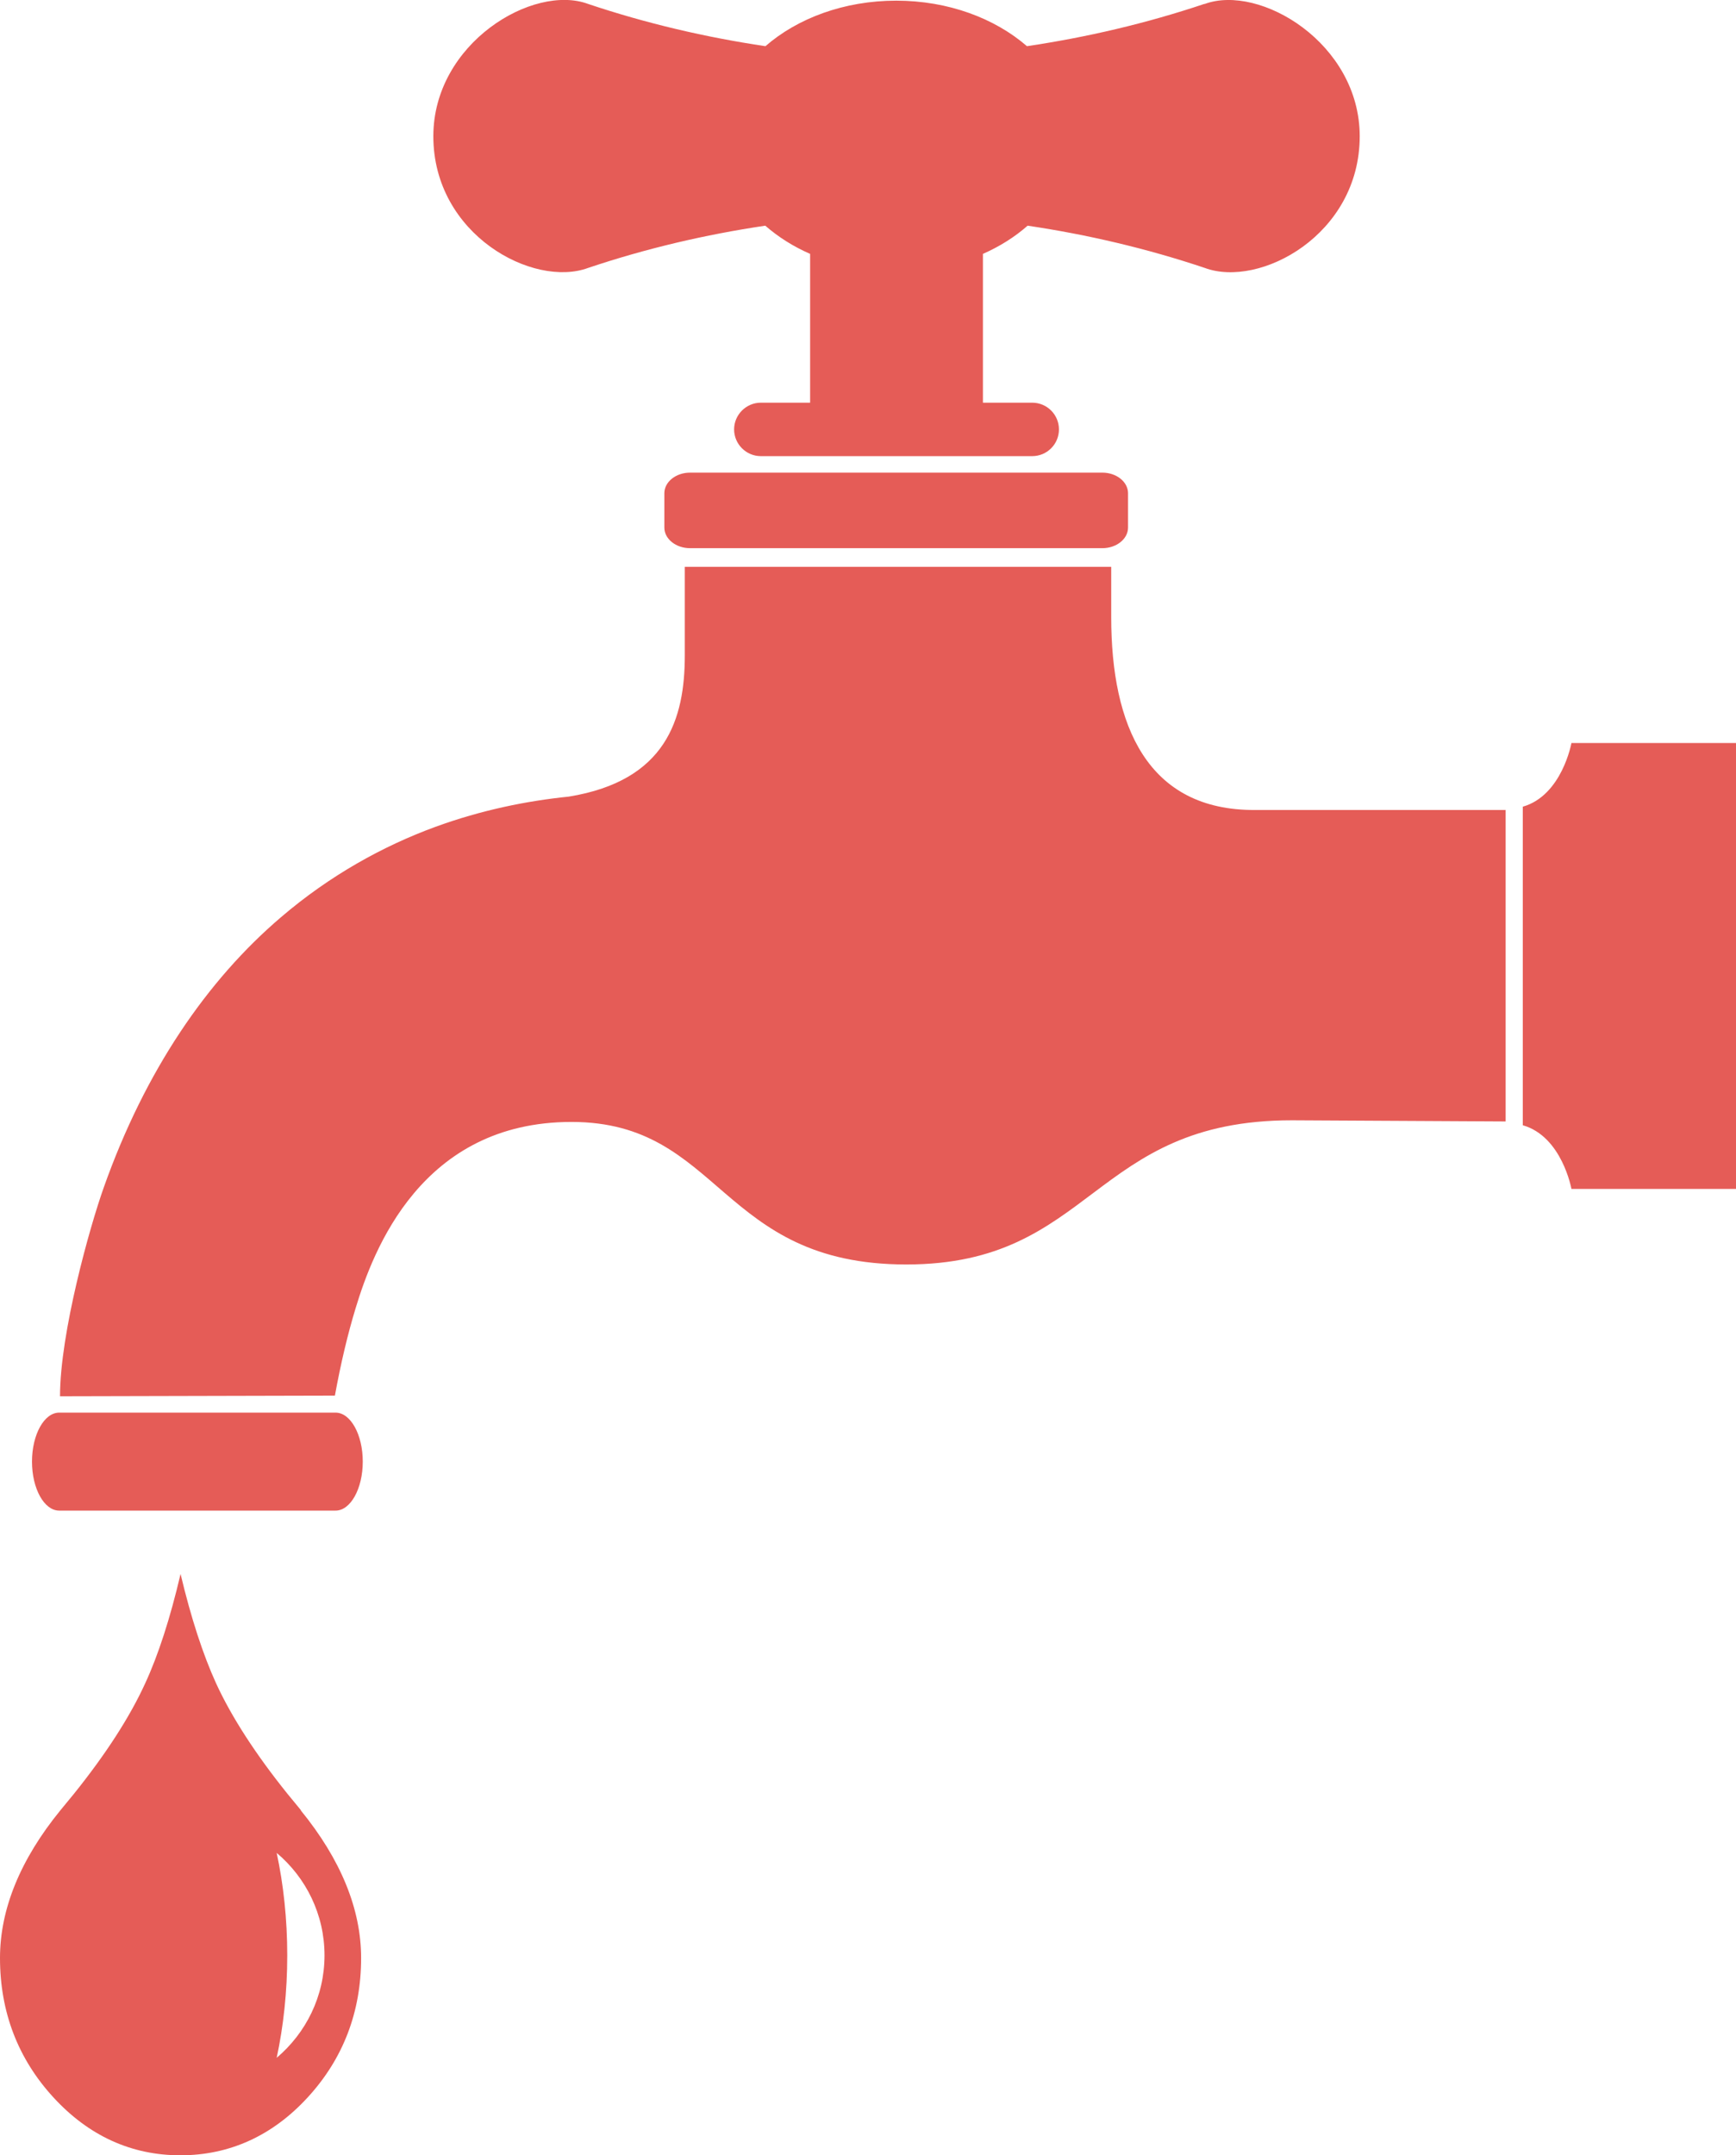
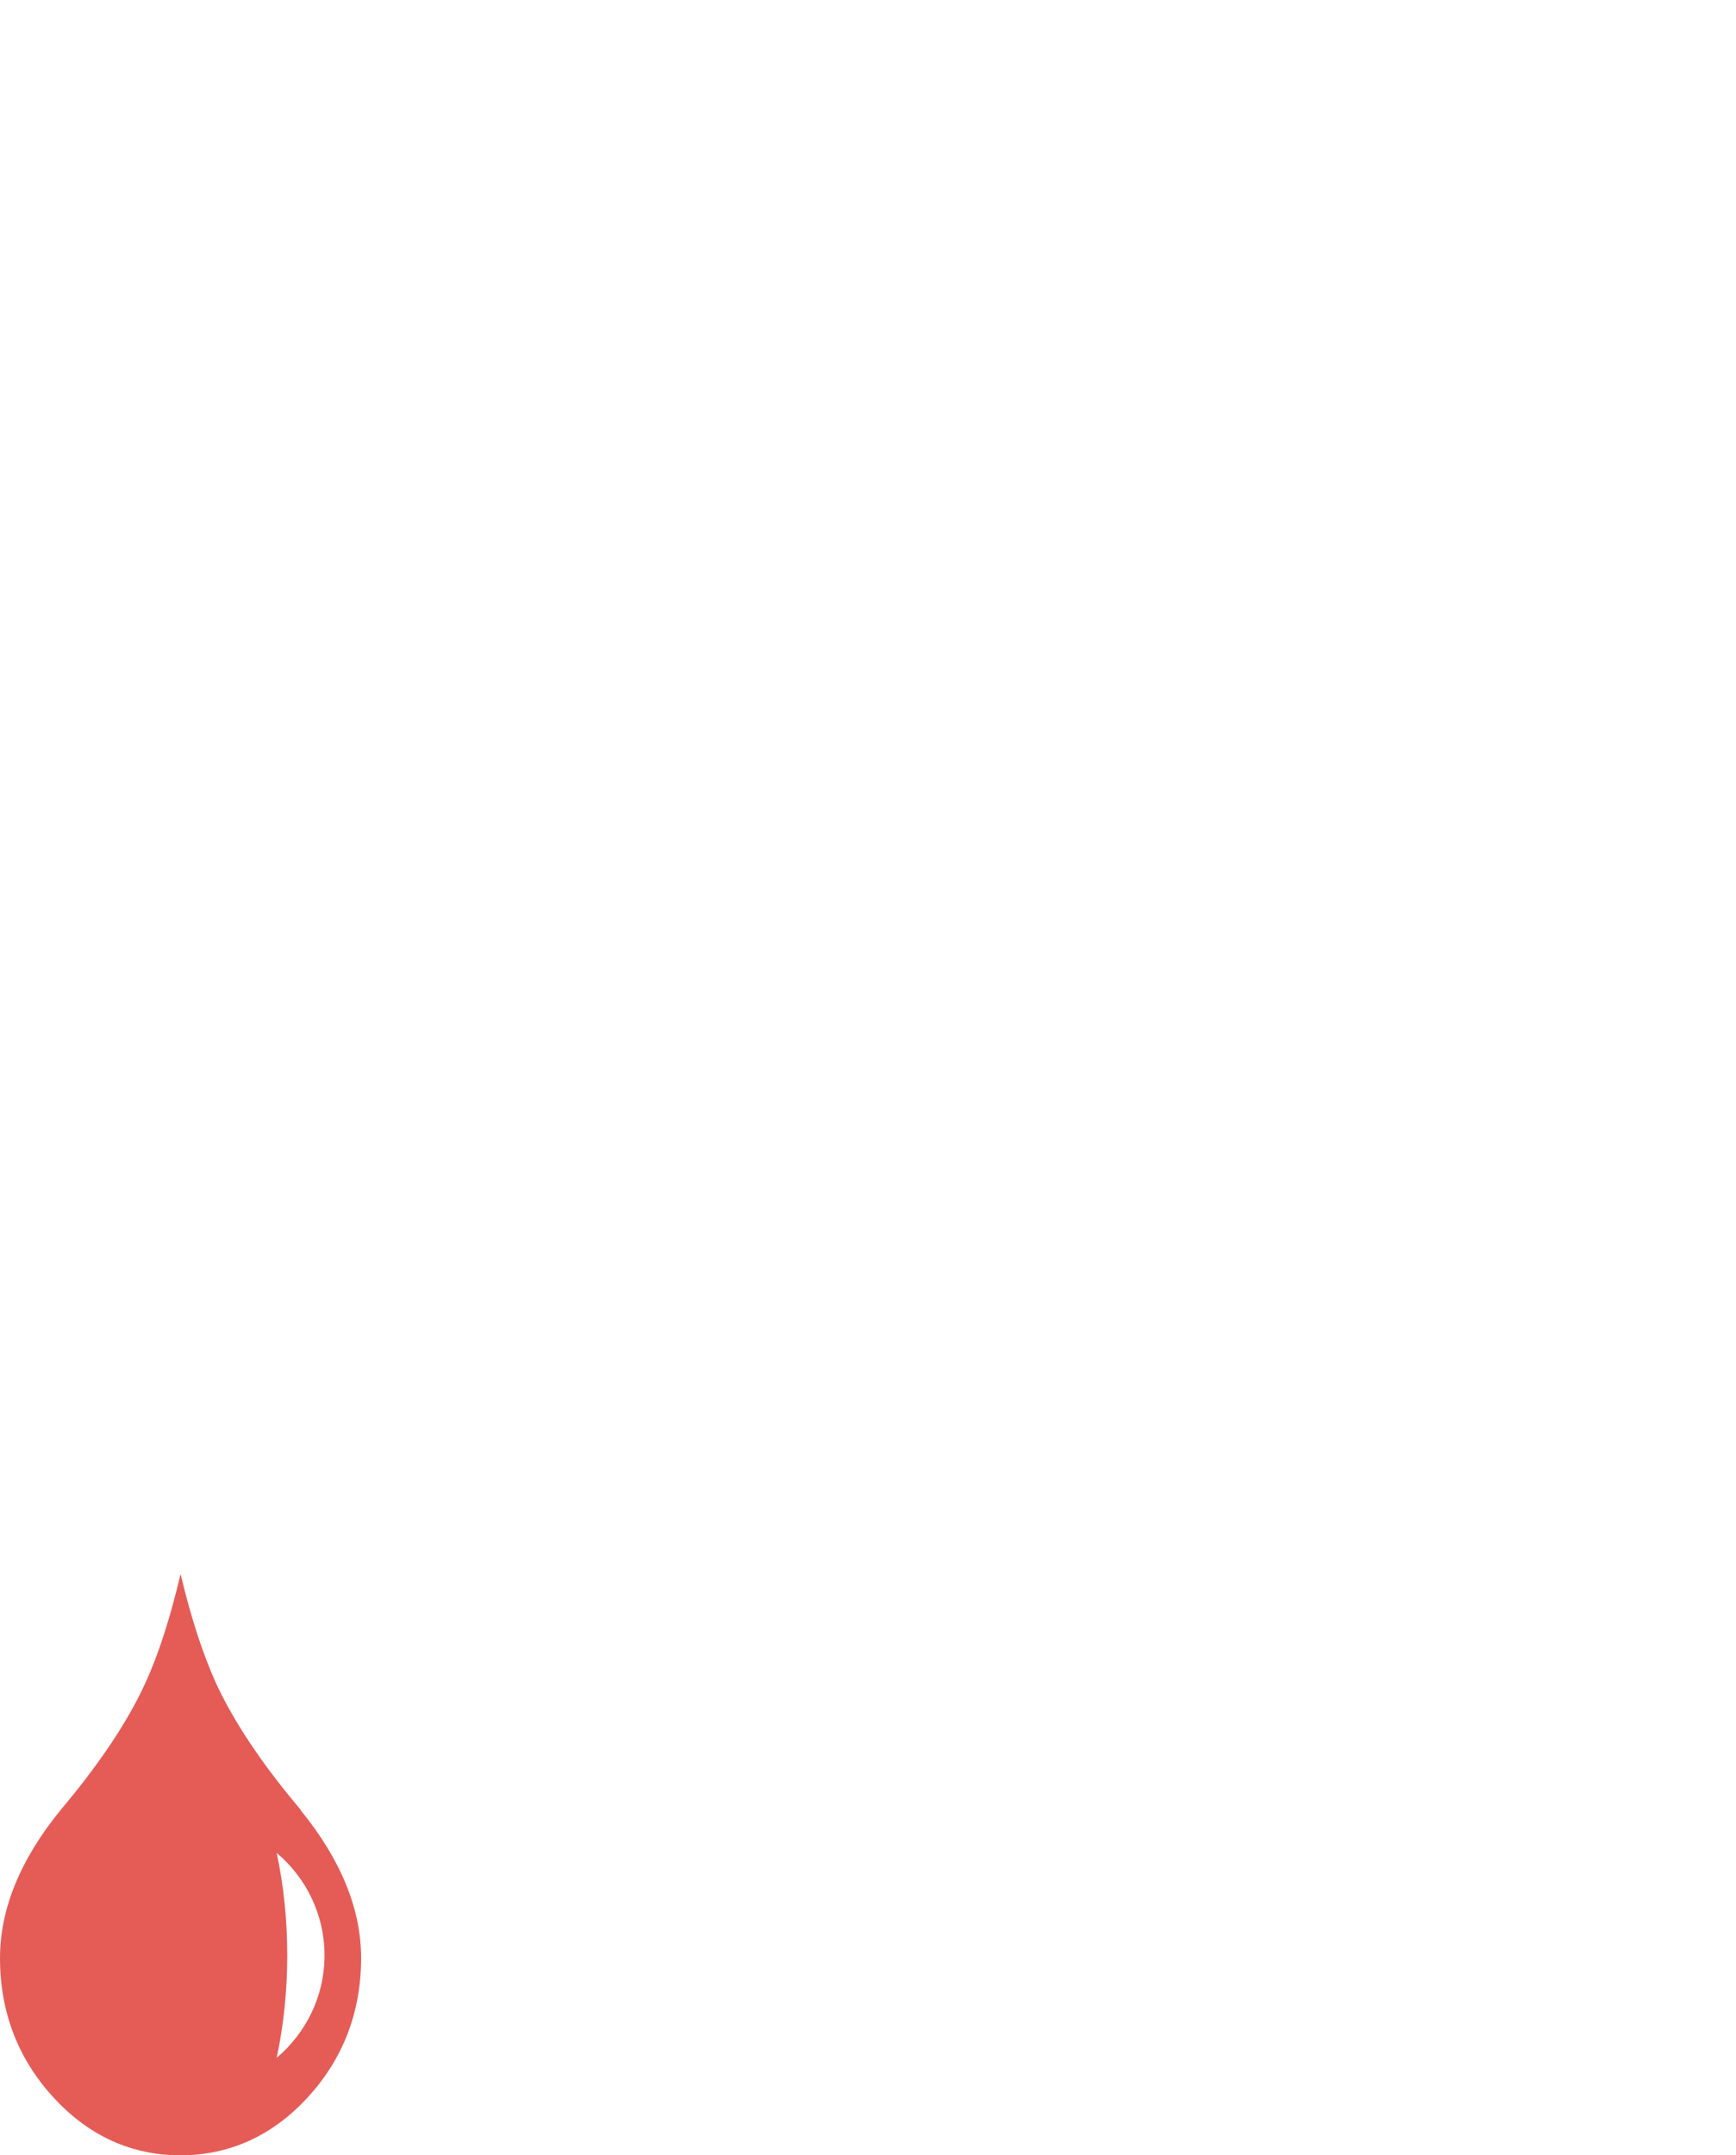
<svg xmlns="http://www.w3.org/2000/svg" id="Layer_2" viewBox="0 0 105.28 130.65">
  <g id="Layer_1-2">
    <path d="M18.25,109.73l-.83-1.01c-1.92-2.39-3.38-4.64-4.32-6.69-.78-1.71-1.51-3.93-2.15-6.62-.63,2.69-1.35,4.91-2.14,6.62-.94,2.06-2.4,4.31-4.32,6.7l-.83,1.01c-2.43,2.98-3.66,5.99-3.66,8.95,0,3.27,1.09,6.11,3.24,8.45,2.14,2.33,4.73,3.51,7.7,3.51s5.58-1.18,7.72-3.51c2.15-2.34,3.24-5.18,3.24-8.45,0-2.96-1.23-5.97-3.66-8.95ZM16.78,124.74c.41-1.91.64-4.01.64-6.21s-.23-4.3-.64-6.21c1.77,1.49,2.9,3.72,2.9,6.21s-1.13,4.71-2.9,6.21Z" style="fill:#e55c57; stroke-width:0px;" />
-     <path d="M68.41,31.98c0,.69-.7,1.25-1.56,1.25h-25c-.86,0-1.56-.56-1.56-1.25v-2.08c0-.69.7-1.25,1.56-1.25h25c.86,0,1.56.56,1.56,1.25v2.08ZM22,88.6c0-1.64-.74-2.97-1.65-2.97H3.59c-.91,0-1.65,1.33-1.65,2.97h0c0,1.64.74,2.97,1.65,2.97h16.76c.91,0,1.65-1.33,1.65-2.97h0ZM73.03.24c-3.52,1.18-7.12,2.02-10.75,2.56C60.33,1.11,57.51.04,54.35.04s-5.99,1.07-7.93,2.76c-3.63-.54-7.23-1.38-10.75-2.56-3.33-1.24-9.39,2.37-9.39,8.02,0,5.97,6.06,9.21,9.39,7.98,3.51-1.18,7.11-2.02,10.74-2.56.78.68,1.69,1.26,2.72,1.71v9.02h-2.99c-.89,0-1.62.73-1.62,1.62s.73,1.62,1.62,1.62h16.46c.89,0,1.62-.72,1.62-1.62s-.73-1.62-1.62-1.62h-2.99v-9.02c1.02-.45,1.94-1.03,2.71-1.71,3.63.54,7.22,1.38,10.74,2.56,3.33,1.24,9.4-2,9.4-7.98,0-5.64-6.06-9.25-9.4-8.02ZM91.3,49.1h-15.18c-6.54.04-8.73-5.12-8.73-11.68v-3.06h-25.86v5.37c0,3.84-1.12,7.6-7.04,8.56-2.55.26-5.28.81-8.08,1.83-3.17,1.16-6.4,2.94-9.37,5.48-4.48,3.82-8.24,9.3-10.75,16.39-.85,2.39-2.65,8.81-2.65,12.65l16.67-.04c.36-1.97.78-3.74,1.26-5.31,1.06-3.5,3.99-11.28,13.09-11.28s8.95,8.64,20.3,8.64,11.23-8.74,23.39-8.74l12.96.07v-18.89ZM95.3,45.04s-.57,3.18-2.95,3.86v19.31c2.38.68,2.95,3.86,2.95,3.86h9.98v-27.03h-9.98Z" style="fill:#e55c57; stroke-width:0px;" />
  </g>
</svg>